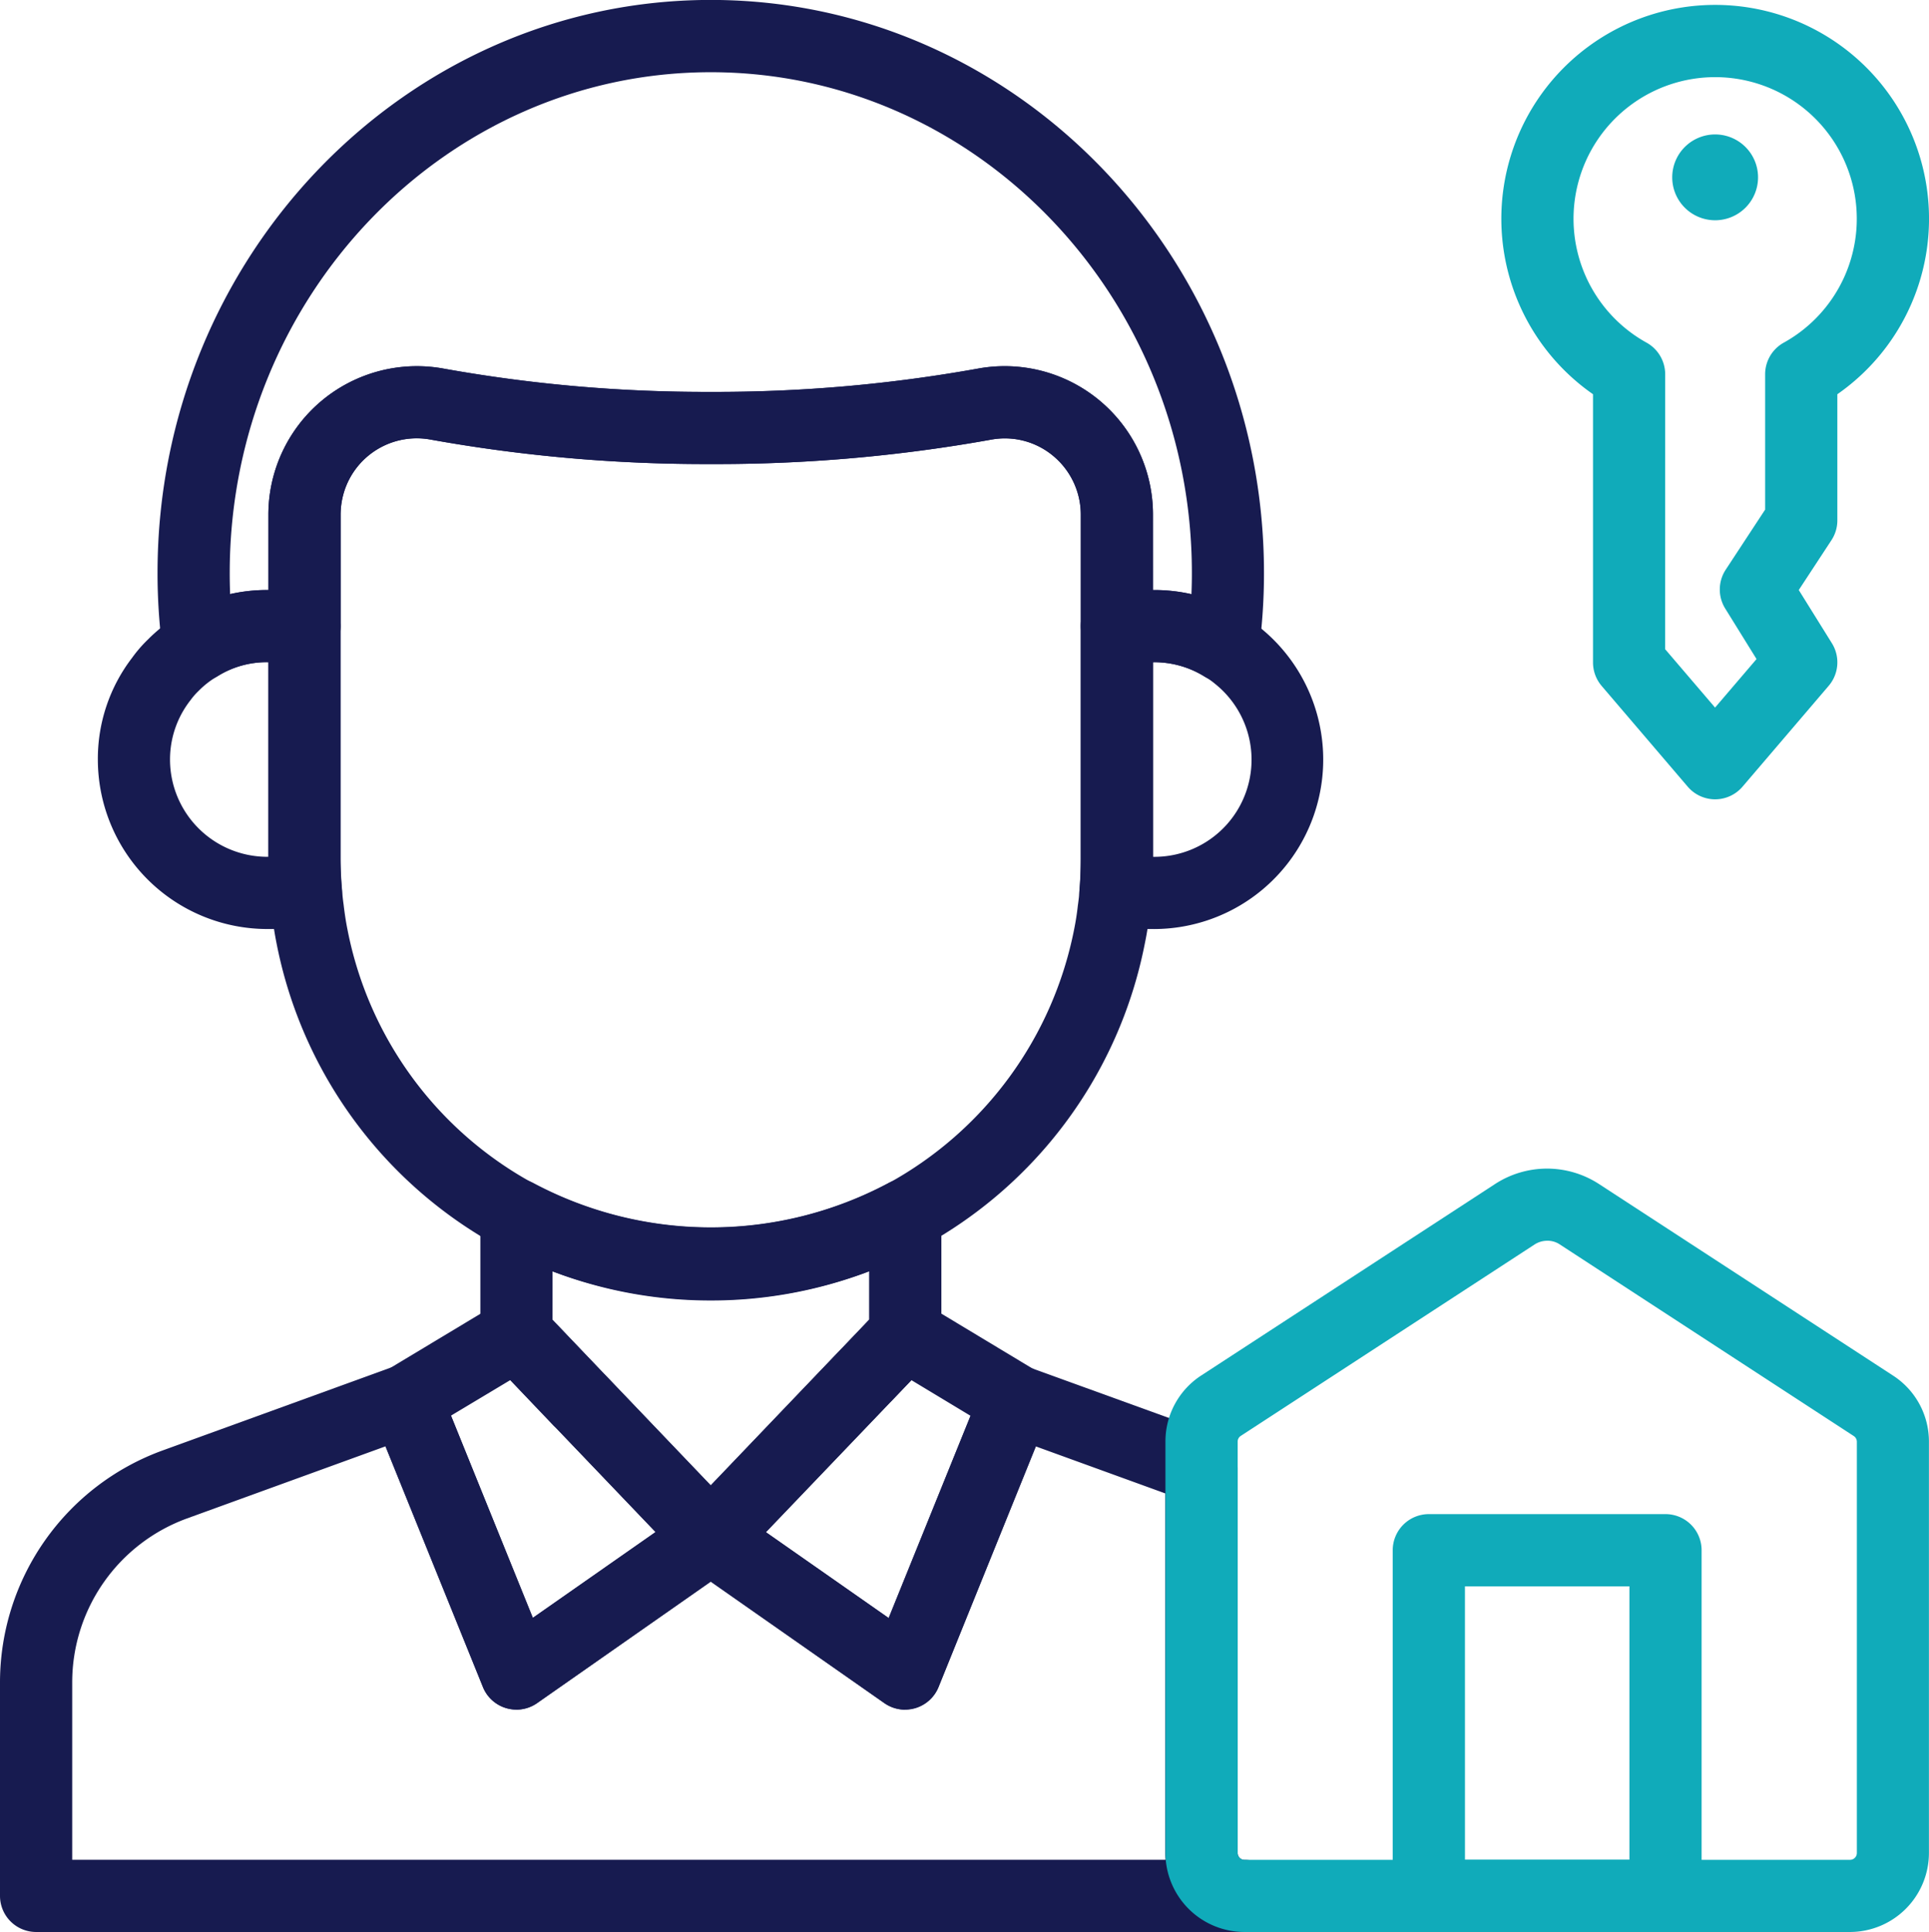
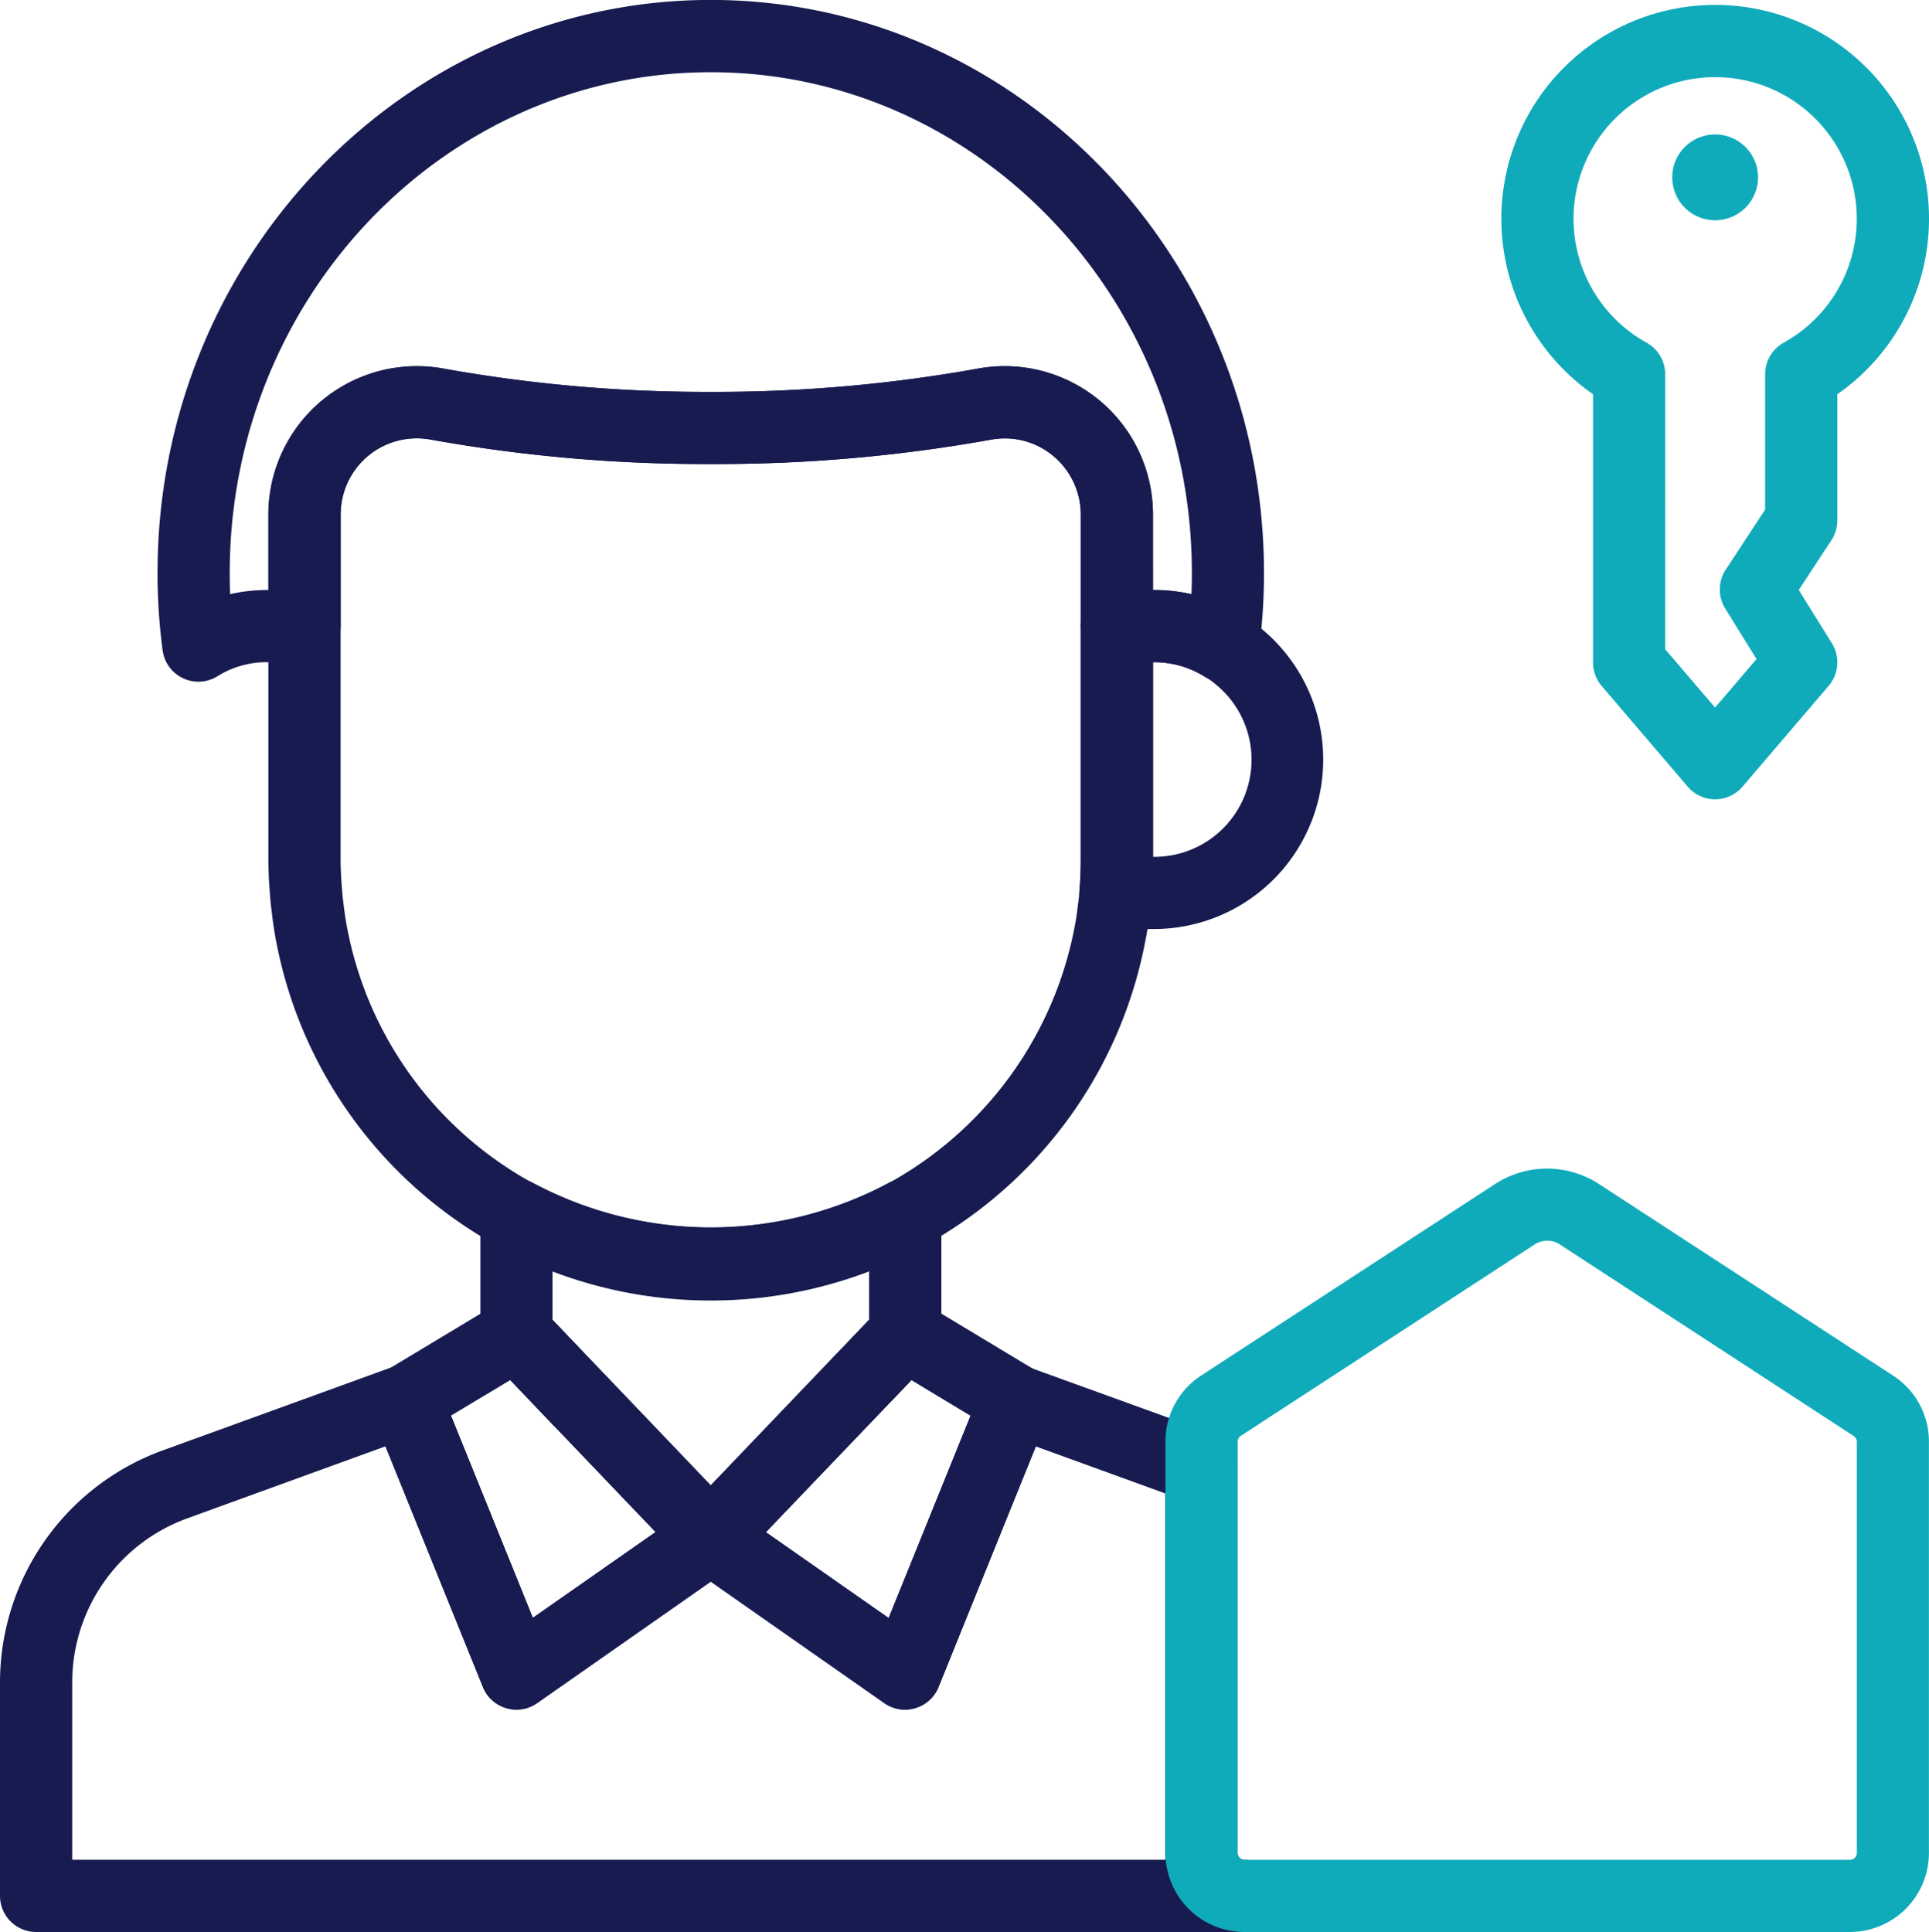
<svg xmlns="http://www.w3.org/2000/svg" id="_001-agent" data-name="001-agent" width="84.65" height="84.785" viewBox="0 0 84.65 84.785">
  <path id="Path_190" data-name="Path 190" d="M102.071,25.5a1.883,1.883,0,1,1-1.883-1.883A1.883,1.883,0,0,1,102.071,25.5Z" transform="translate(-24.923 -17.717)" fill="#10abba" />
  <path id="Path_191" data-name="Path 191" d="M41.609,98.081a1.585,1.585,0,0,1-1.468-.99L35.313,85.163a1.63,1.63,0,0,1-.044-1.13,1.612,1.612,0,0,1,.735-.9l4.788-2.88a1.584,1.584,0,0,1,1.962.263l2.683,2.816a1.067,1.067,0,0,1,.091.091l5.751,6.017a1.584,1.584,0,0,1-.237,2.393L42.516,97.8a1.587,1.587,0,0,1-.907.284Zm-2.869-12.9,3.591,8.872,5.383-3.765L43.33,85.706c-.036-.032-.072-.065-.105-.1l-1.887-1.982Z" transform="translate(-18.948 -23.057)" fill="#171b50" />
  <path id="Path_192" data-name="Path 192" d="M60.059,98.081a1.589,1.589,0,0,1-.905-.287L50.629,91.83a1.583,1.583,0,0,1-.236-2.394L57.216,82.3c.032-.034.065-.065.1-.1l1.61-1.692a1.588,1.588,0,0,1,1.965-.264l4.742,2.857a1.565,1.565,0,0,1,.391.285,1.6,1.6,0,0,1,.394,1.621l-.008.025c-.012.034-.024.069-.038.1l-4.839,11.95a1.585,1.585,0,0,1-1.468.99Zm-6.1-7.786,5.383,3.765,3.593-8.872-2.593-1.564-.826.866a1.28,1.28,0,0,1-.1.1Z" transform="translate(-20.346 -23.056)" fill="#171b50" />
  <path id="Path_193" data-name="Path 193" d="M71.86,108.146H18.834a1.585,1.585,0,0,1-1.584-1.584V97.173A10.837,10.837,0,0,1,24.369,87.02l10.149-3.685a1.583,1.583,0,0,1,1.954.774c.02.04.056.116.073.157l4.087,10.1,6.9-4.82a1.583,1.583,0,0,1,1.816,0l6.9,4.827,4.089-10.107a1.607,1.607,0,0,1,2.017-.923l8.166,2.96a1.583,1.583,0,0,1,1.043,1.486v16.894a.3.3,0,0,0,.3.3,1.584,1.584,0,1,1,0,3.169Zm-51.441-3.169H68.4c-.008-.1-.013-.2-.013-.3V88.9L62.7,86.835,58.436,97.4a1.583,1.583,0,0,1-2.376.705L48.439,92.77,40.821,98.1a1.585,1.585,0,0,1-2.378-.7L34.166,86.834,25.45,90a7.657,7.657,0,0,0-5.031,7.17Z" transform="translate(-17.25 -23.361)" fill="#171b50" />
  <path id="Path_194" data-name="Path 194" d="M50.643,91.568h0a1.583,1.583,0,0,1-1.144-.49l-8.527-8.923a1.582,1.582,0,0,1-.438-1.094V75.827a1.584,1.584,0,0,1,2.346-1.39,16.574,16.574,0,0,0,15.541,0,1.583,1.583,0,0,1,2.343,1.391v5.235a1.582,1.582,0,0,1-.439,1.1L51.785,91.08a1.584,1.584,0,0,1-1.143.489ZM43.7,80.427l6.944,7.266,6.949-7.265V78.3a19.753,19.753,0,0,1-13.892,0Z" transform="translate(-19.454 -22.509)" fill="#171b50" />
  <path id="Path_195" data-name="Path 195" d="M99.4,52.2h0a1.584,1.584,0,0,1-1.2-.555l-3.777-4.421a1.59,1.59,0,0,1-.379-1.029V34.423a9.384,9.384,0,1,1,10.722,0v5.536a1.584,1.584,0,0,1-.259.869l-1.434,2.187,1.454,2.336a1.586,1.586,0,0,1-.14,1.867l-3.777,4.421A1.586,1.586,0,0,1,99.4,52.2Zm-2.192-6.59L99.4,48.174l1.82-2.129L99.847,43.83a1.585,1.585,0,0,1,.02-1.707l1.73-2.637V33.547a1.586,1.586,0,0,1,.815-1.386,6.215,6.215,0,1,0-6.016,0,1.586,1.586,0,0,1,.815,1.386Zm5.969-5.644Z" transform="translate(-24.138 -17.122)" fill="#10abba" />
  <path id="Path_196" data-name="Path 196" d="M49.67,75.852a19.391,19.391,0,0,1-19.054-15.68c-.086-.43-.154-.868-.2-1.306-.033-.217-.063-.5-.084-.786-.048-.555-.074-1.115-.074-1.642V41.367a6.518,6.518,0,0,1,7.688-6.413A65.046,65.046,0,0,0,49.67,35.976,64.978,64.978,0,0,0,61.4,34.954a6.508,6.508,0,0,1,7.678,6.413V56.442c0,.608-.023,1.153-.067,1.667-.019.26-.05.543-.091.815-.04.38-.109.819-.2,1.258A19.391,19.391,0,0,1,49.67,75.852ZM36.763,38.015a3.341,3.341,0,0,0-3.169,2.3,3.44,3.44,0,0,0-.167,1.05V56.442c0,.435.022.905.064,1.391.016.227.038.432.067.634.047.4.1.752.17,1.1A16.206,16.206,0,0,0,41.9,70.719a16.578,16.578,0,0,0,15.545,0,16.3,16.3,0,0,0,8.17-11.144c.072-.356.126-.7.164-1.05.037-.256.059-.461.073-.665.038-.438.057-.905.057-1.413V41.367A3.35,3.35,0,0,0,64.7,38.788a3.312,3.312,0,0,0-2.725-.714,68.129,68.129,0,0,1-12.3,1.071,68.189,68.189,0,0,1-12.3-1.074A3.278,3.278,0,0,0,36.763,38.015Z" transform="translate(-18.481 -18.78)" fill="#171b50" />
  <path id="Path_197" data-name="Path 197" d="M72.845,60.577H71.15a1.584,1.584,0,0,1-1.578-1.72c.036-.414.055-.882.055-1.389V47.284A1.583,1.583,0,0,1,71.212,45.7h1.63a7.293,7.293,0,0,1,3.868,1.1,5.525,5.525,0,0,1,.8.56,7.437,7.437,0,0,1-4.669,13.218ZM72.8,57.409h.049a4.262,4.262,0,0,0,2.67-7.594,2.906,2.906,0,0,0-.416-.293,4.213,4.213,0,0,0-2.254-.653H72.8Z" transform="translate(-22.202 -19.807)" fill="#171b50" />
-   <path id="Path_198" data-name="Path 198" d="M31.127,60.577h-1.7a7.443,7.443,0,0,1-7.435-7.435A7.28,7.28,0,0,1,23.5,48.668a5.83,5.83,0,0,1,.677-.784,6.949,6.949,0,0,1,1.439-1.118A7.228,7.228,0,0,1,29.423,45.7h1.63a1.583,1.583,0,0,1,1.584,1.584V57.469c0,.435.022.905.064,1.391a1.584,1.584,0,0,1-1.578,1.72Zm-1.7-11.709a4.064,4.064,0,0,0-2.183.615,3.893,3.893,0,0,0-.827.641,2.973,2.973,0,0,0-.358.409,4.21,4.21,0,0,0-.9,2.609,4.271,4.271,0,0,0,4.266,4.266h.048v-8.54Z" transform="translate(-17.698 -19.807)" fill="#171b50" />
  <path id="Path_199" data-name="Path 199" d="M71.645,47.017a1.579,1.579,0,0,1-.839-.241,4.136,4.136,0,0,0-2.191-.615h-1.63A1.584,1.584,0,0,1,65.4,44.577V39.688a3.35,3.35,0,0,0-1.211-2.58,3.312,3.312,0,0,0-2.725-.714,68.13,68.13,0,0,1-12.3,1.071,68.19,68.19,0,0,1-12.3-1.074,3.339,3.339,0,0,0-3.777,2.246,3.44,3.44,0,0,0-.167,1.05v4.889a1.584,1.584,0,0,1-1.584,1.584H29.7a4.064,4.064,0,0,0-2.183.615,1.583,1.583,0,0,1-2.408-1.133,25.581,25.581,0,0,1-.224-3.4c0-13.863,10.893-25.145,24.279-25.145S73.439,28.382,73.439,42.246a25.582,25.582,0,0,1-.224,3.4A1.587,1.587,0,0,1,71.645,47.017Zm-3.078-4.024h.049a7.469,7.469,0,0,1,1.64.181q.019-.462.019-.928c0-12.117-9.474-21.977-21.113-21.977s-21.109,9.86-21.109,21.977c0,.31.006.619.018.927a7.4,7.4,0,0,1,1.63-.181h.048v-3.3a6.518,6.518,0,0,1,7.688-6.413A65.045,65.045,0,0,0,49.161,34.3a64.977,64.977,0,0,0,11.727-1.022,6.508,6.508,0,0,1,7.678,6.413Z" transform="translate(-17.972 -17.1)" fill="#171b50" />
  <path id="Path_200" data-name="Path 200" d="M103.779,107.247H77.207a3.471,3.471,0,0,1-3.467-3.467V85.736a3.448,3.448,0,0,1,1.578-2.916l12.9-8.406a4.182,4.182,0,0,1,4.534,0l12.912,8.412a3.447,3.447,0,0,1,1.58,2.912v18.043A3.471,3.471,0,0,1,103.779,107.247ZM90.493,76.912a1.024,1.024,0,0,0-.551.162L77.04,85.48a.3.3,0,0,0-.131.256V103.78a.3.3,0,0,0,.3.3h26.572a.3.3,0,0,0,.3-.3V85.736a.3.3,0,0,0-.133-.252l-12.917-8.42a.976.976,0,0,0-.534-.153Z" transform="translate(-22.597 -22.462)" fill="#10abba" />
-   <path id="Path_201" data-name="Path 201" d="M96.727,108.833H86.341a1.585,1.585,0,0,1-1.584-1.584V92.078a1.585,1.585,0,0,1,1.584-1.584H96.727a1.584,1.584,0,0,1,1.584,1.584v15.17a1.584,1.584,0,0,1-1.584,1.584Zm-8.8-3.169h7.217v-12H87.926Z" transform="translate(-23.64 -24.047)" fill="#10abba" />
</svg>